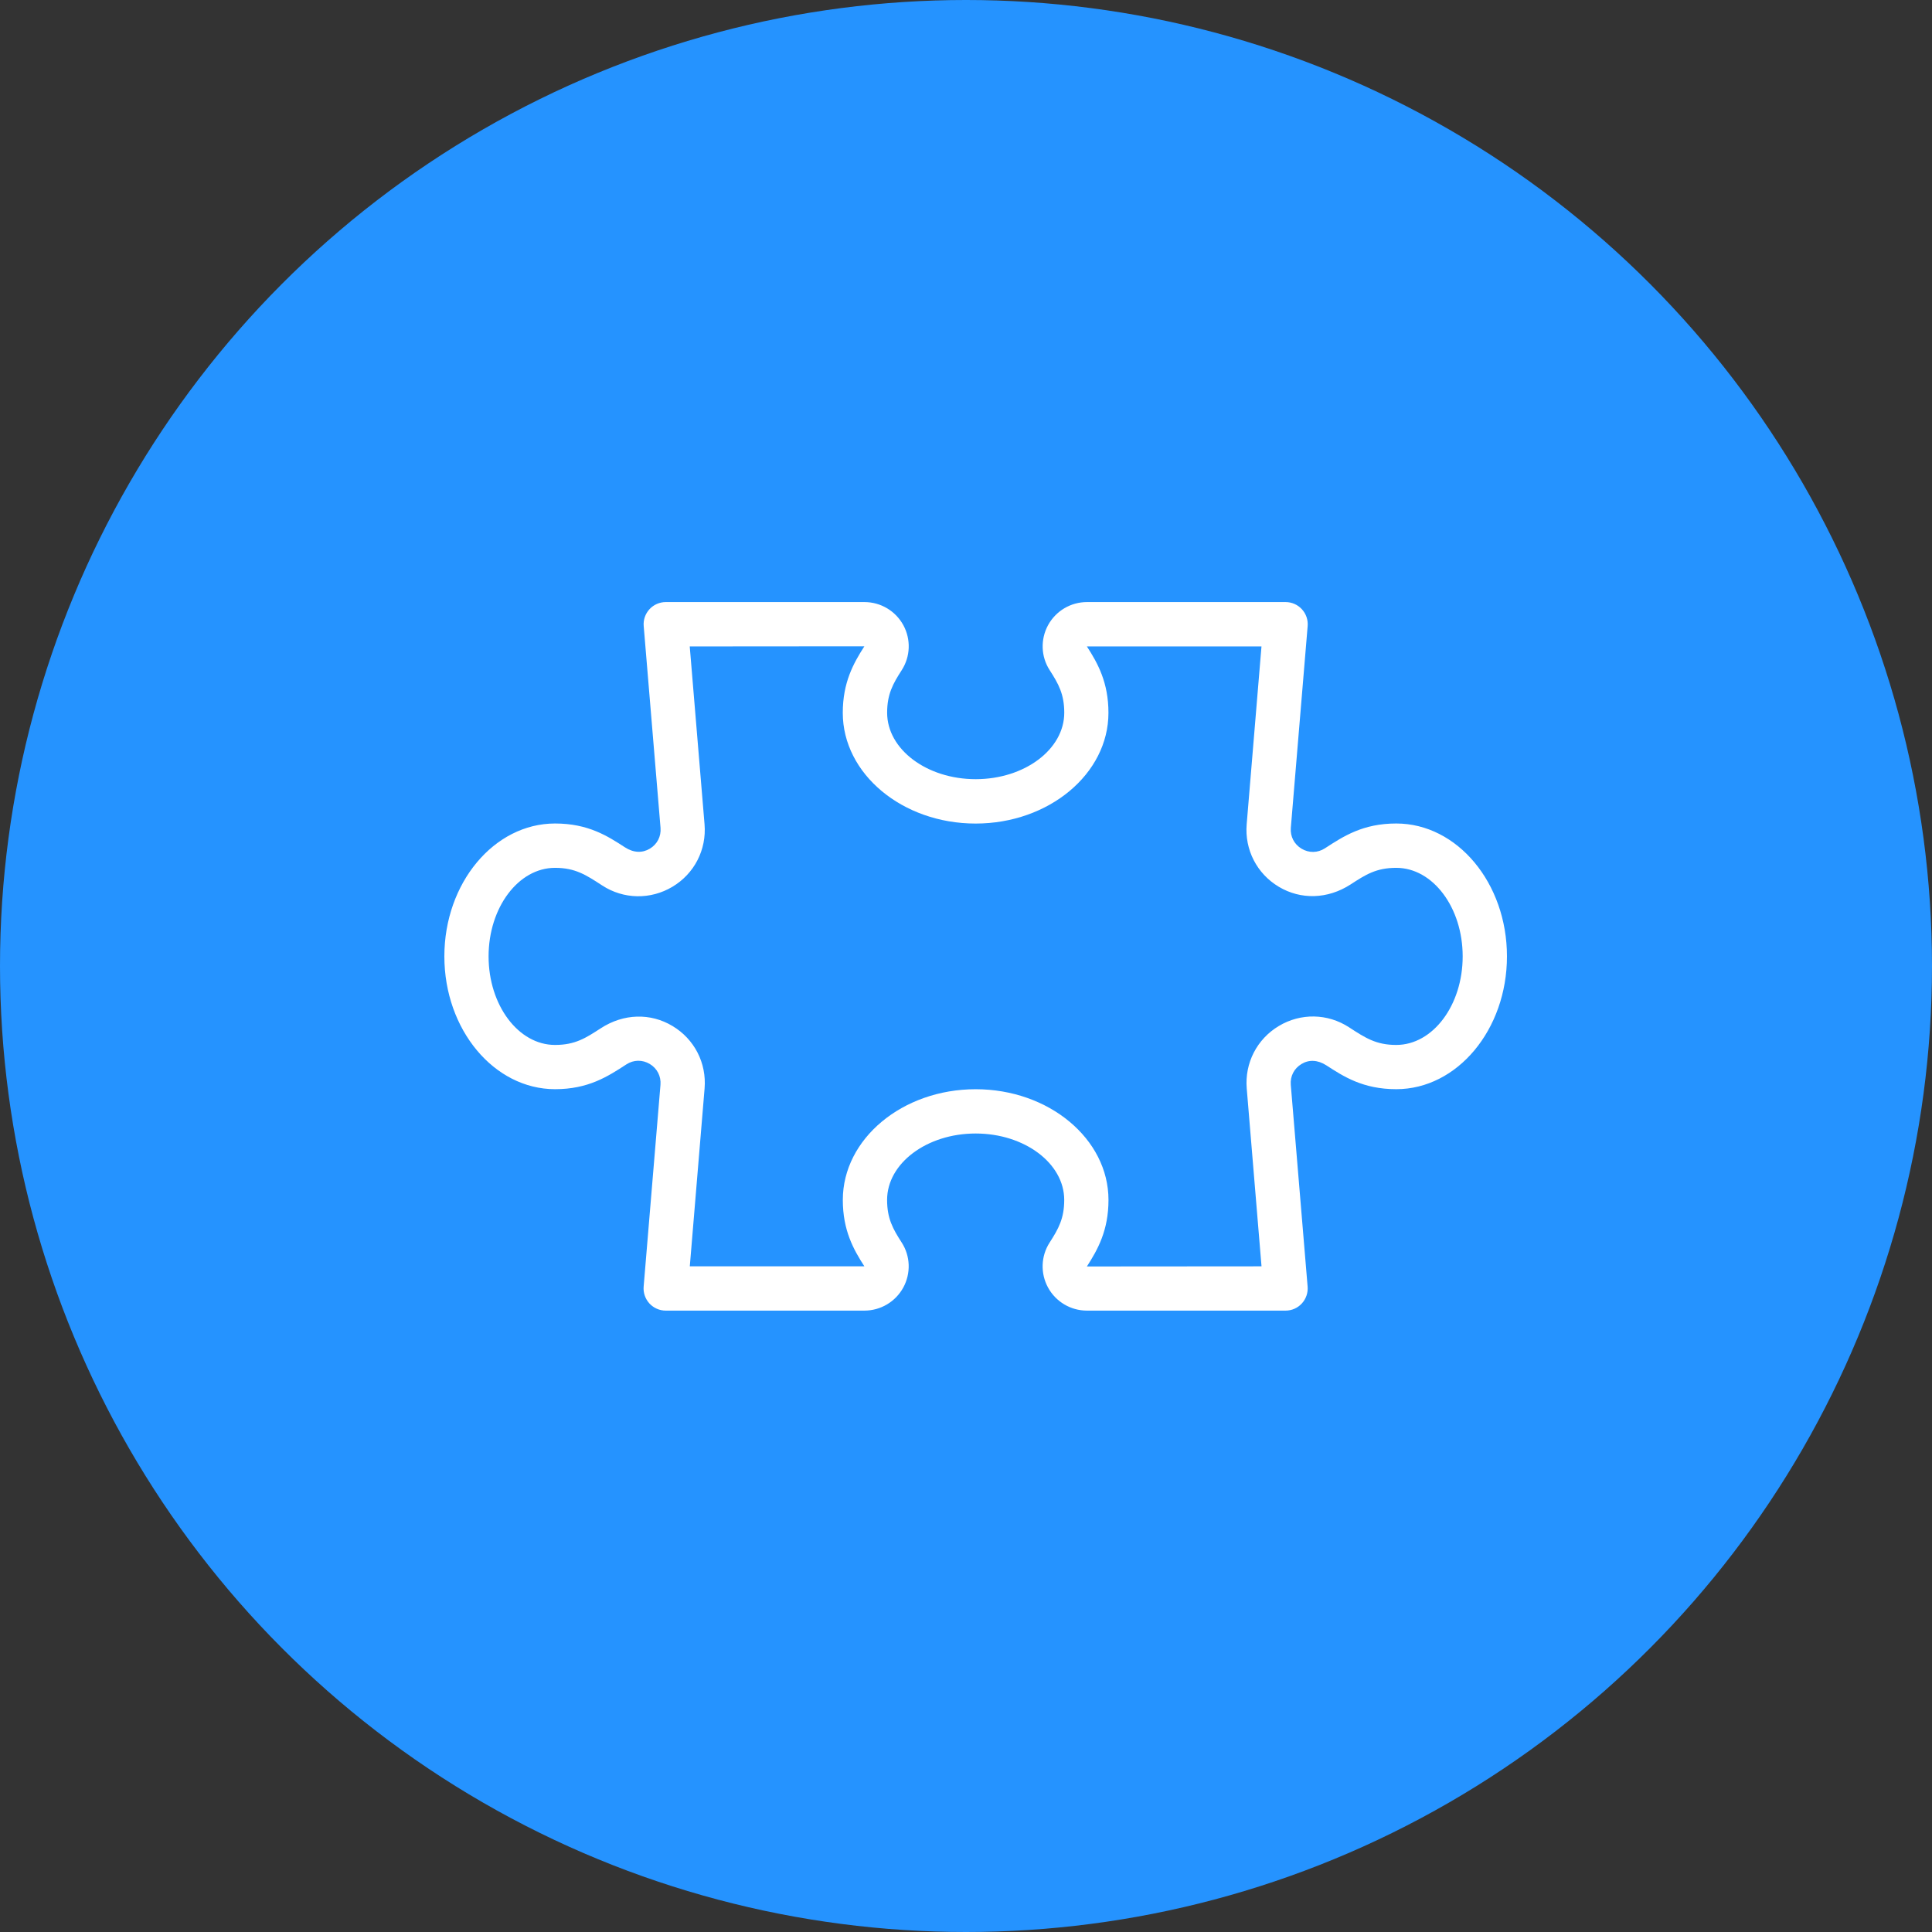
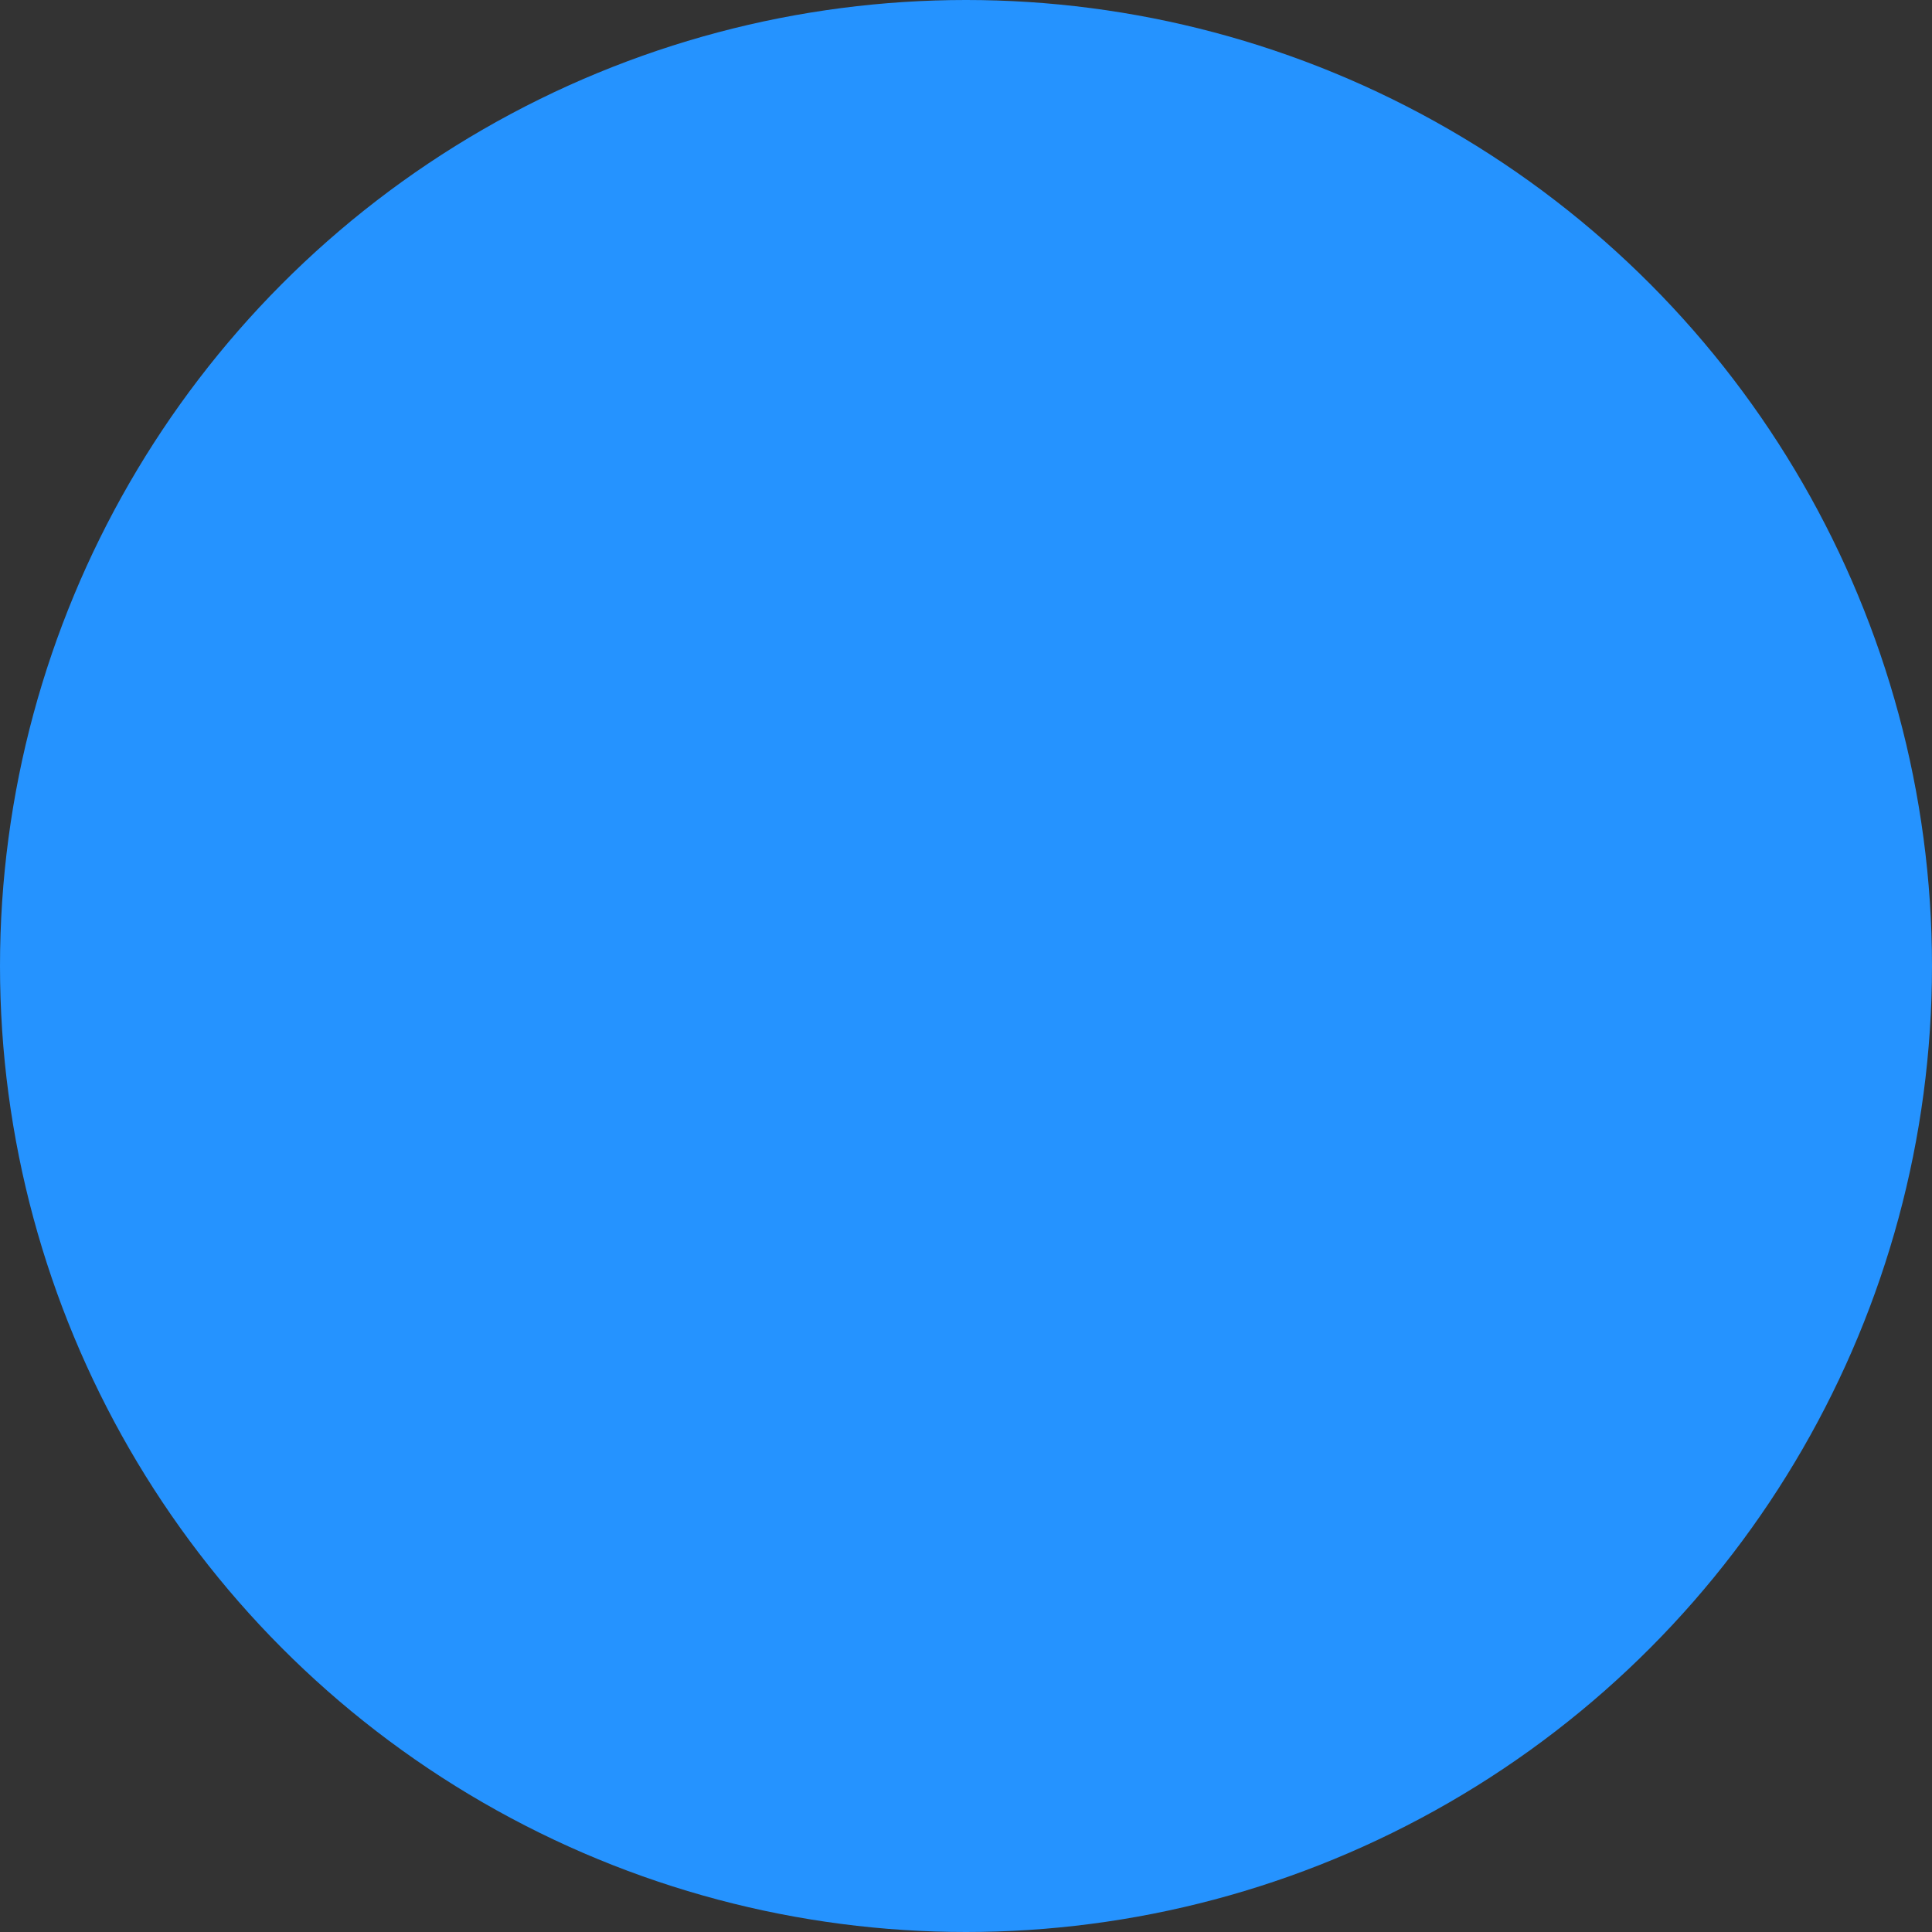
<svg xmlns="http://www.w3.org/2000/svg" width="100" height="100" viewBox="0 0 100 100" fill="none">
  <rect x="0" y="0" width="100" height="100" fill="#333333" stroke="none" />
  <circle cx="50" cy="50" r="50" fill="#2593FF" />
  <g clip-path="url(#clip0)">
-     <path d="M72.27 42.624C70.549 42.624 69.543 43.28 68.578 43.908C68.202 44.151 67.751 44.158 67.368 43.928C66.985 43.699 66.777 43.294 66.813 42.849L67.684 32.405C67.712 32.087 67.602 31.77 67.386 31.534C67.169 31.298 66.864 31.163 66.543 31.163H56.262C55.421 31.163 54.651 31.621 54.247 32.359C53.848 33.095 53.878 33.986 54.33 34.685C54.788 35.396 55.086 35.932 55.086 36.892C55.086 38.788 53.03 40.33 50.502 40.33C47.974 40.33 45.918 38.788 45.918 36.892C45.918 35.932 46.216 35.396 46.672 34.688C47.126 33.984 47.156 33.093 46.757 32.359C46.354 31.621 45.584 31.163 44.743 31.163H34.459C34.141 31.163 33.833 31.298 33.616 31.534C33.4 31.77 33.29 32.086 33.318 32.405L34.189 42.849C34.225 43.296 34.017 43.699 33.634 43.928C33.249 44.158 32.795 44.148 32.344 43.855C31.457 43.28 30.451 42.624 28.729 42.624C25.571 42.624 23 45.709 23 49.5C23 53.291 25.571 56.376 28.729 56.376C30.451 56.376 31.457 55.72 32.422 55.092C32.797 54.849 33.249 54.842 33.632 55.071C34.014 55.3 34.223 55.706 34.186 56.151L33.315 66.595C33.288 66.913 33.398 67.23 33.613 67.466C33.831 67.702 34.136 67.837 34.457 67.837H44.74C45.581 67.837 46.352 67.379 46.755 66.641C47.154 65.905 47.124 65.013 46.672 64.314C46.214 63.604 45.916 63.068 45.916 62.107C45.916 60.212 47.972 58.67 50.5 58.67C53.028 58.67 55.084 60.212 55.084 62.107C55.084 63.068 54.786 63.604 54.33 64.312C53.876 65.016 53.846 65.907 54.245 66.641C54.648 67.379 55.418 67.837 56.259 67.837H66.543C66.864 67.837 67.169 67.702 67.384 67.466C67.599 67.23 67.709 66.914 67.682 66.595L66.811 56.151C66.774 55.704 66.983 55.301 67.366 55.072C67.748 54.84 68.202 54.851 68.656 55.145C69.543 55.72 70.549 56.376 72.27 56.376C75.428 56.376 78 53.291 78 49.5C78 45.709 75.428 42.624 72.27 42.624ZM72.27 54.086C71.23 54.086 70.675 53.726 69.825 53.172C68.716 52.45 67.324 52.427 66.192 53.105C65.058 53.783 64.421 55.023 64.531 56.341L65.296 65.545L56.257 65.552C56.823 64.672 57.375 63.682 57.375 62.108C57.375 58.949 54.291 56.378 50.5 56.378C46.709 56.378 43.624 58.949 43.624 62.108C43.624 63.682 44.176 64.672 44.74 65.545H35.704L36.469 56.341C36.579 55.023 35.942 53.783 34.807 53.105C33.673 52.424 32.279 52.452 31.09 53.227C30.322 53.726 29.77 54.086 28.727 54.086C26.832 54.086 25.289 52.03 25.289 49.502C25.289 46.974 26.832 44.919 28.727 44.919C29.767 44.919 30.322 45.278 31.172 45.833C32.279 46.553 33.673 46.575 34.805 45.899C35.94 45.221 36.577 43.981 36.467 42.663L35.701 33.459L44.74 33.452C44.174 34.332 43.622 35.322 43.622 36.897C43.622 40.055 46.707 42.627 50.497 42.627C54.288 42.627 57.373 40.055 57.373 36.897C57.373 35.322 56.821 34.332 56.257 33.459H65.294L64.528 42.663C64.418 43.981 65.055 45.221 66.19 45.899C67.322 46.575 68.713 46.55 69.907 45.778C70.675 45.278 71.227 44.919 72.27 44.919C74.166 44.919 75.708 46.974 75.708 49.502C75.708 52.03 74.166 54.086 72.27 54.086Z" fill="white" />
-   </g>
+     </g>
  <defs>
    <clipPath id="clip0">
      <rect width="55" height="55" fill="white" transform="translate(23 22)" />
    </clipPath>
  </defs>
</svg>